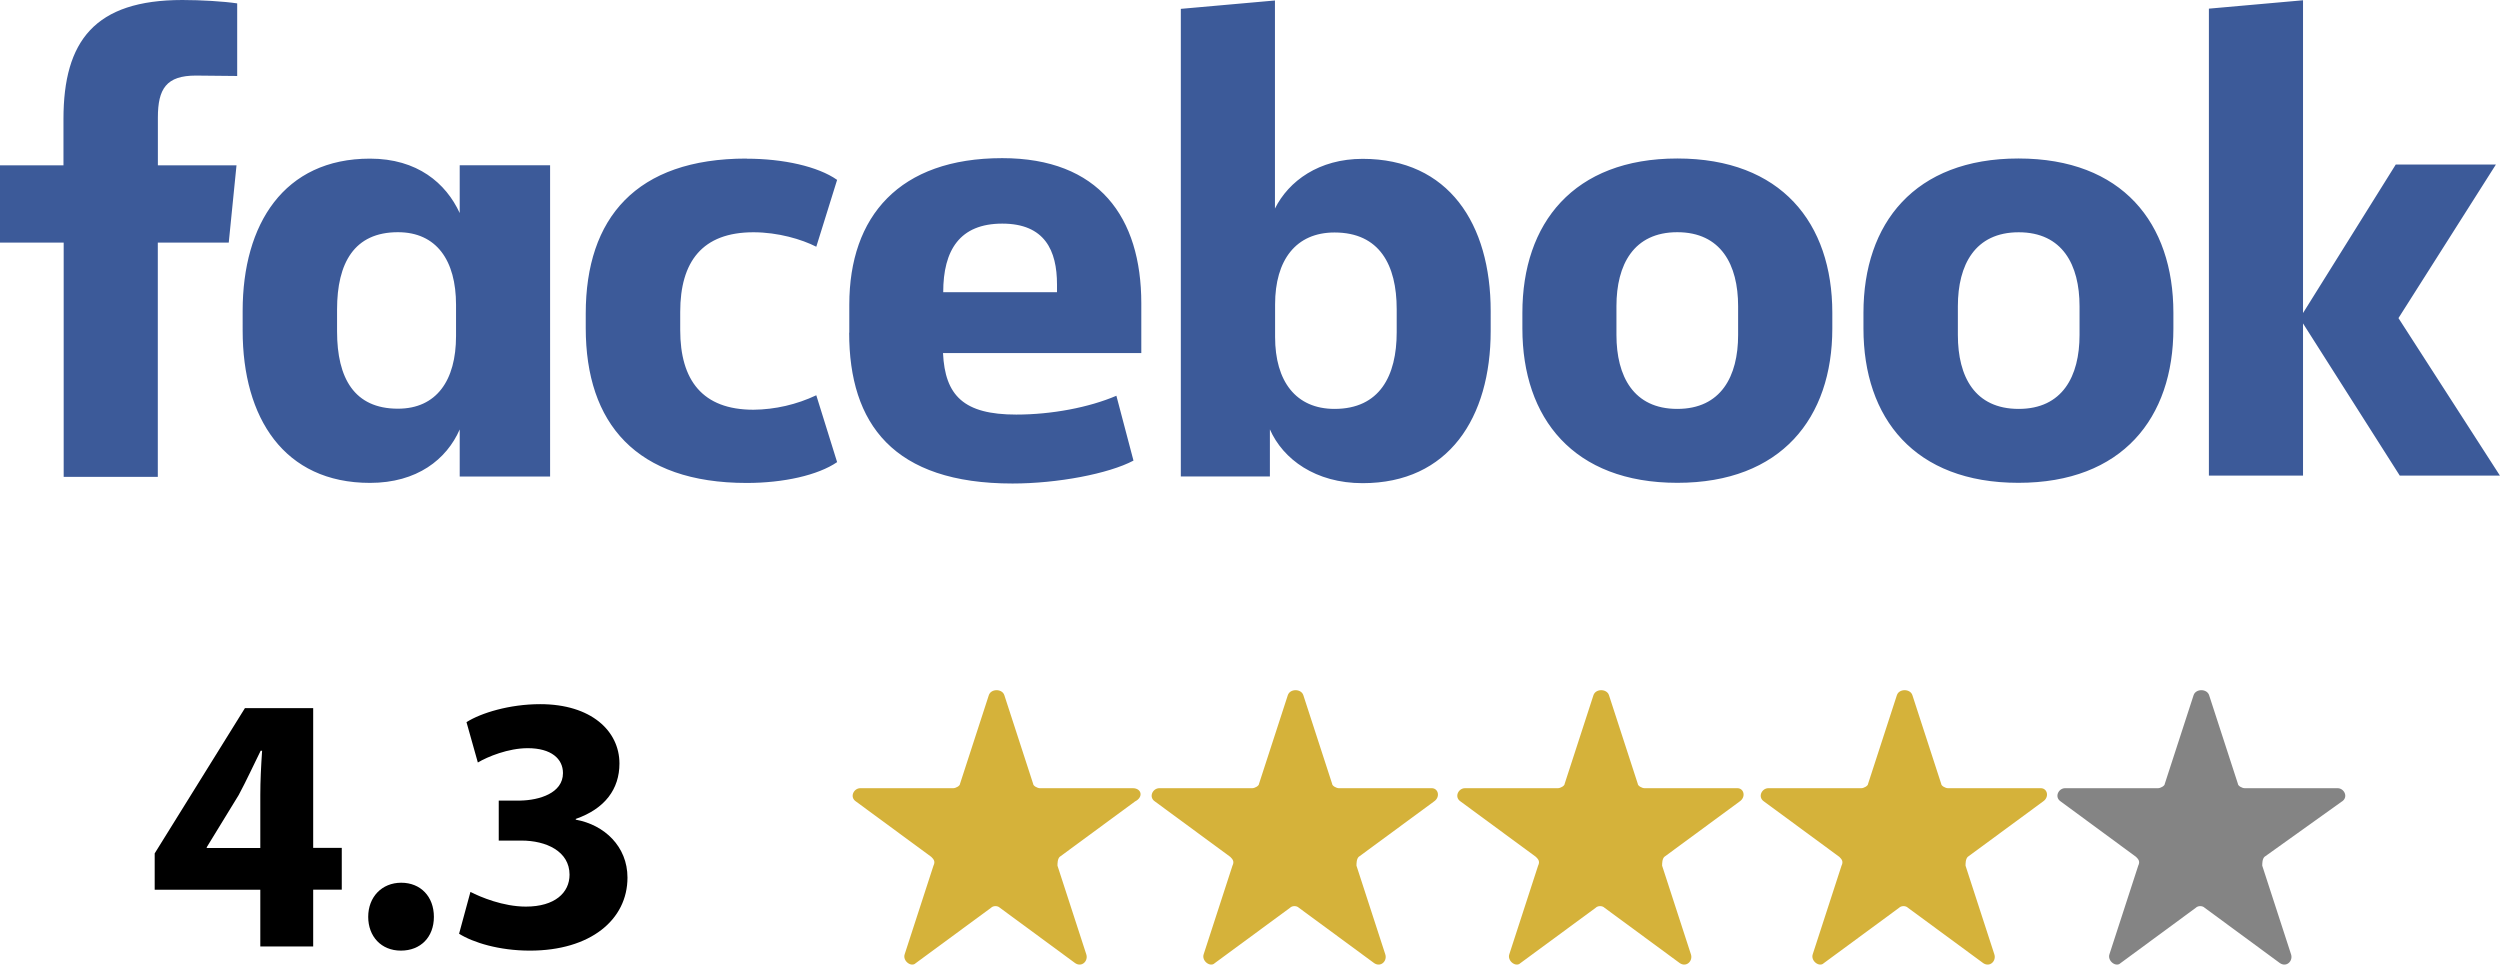
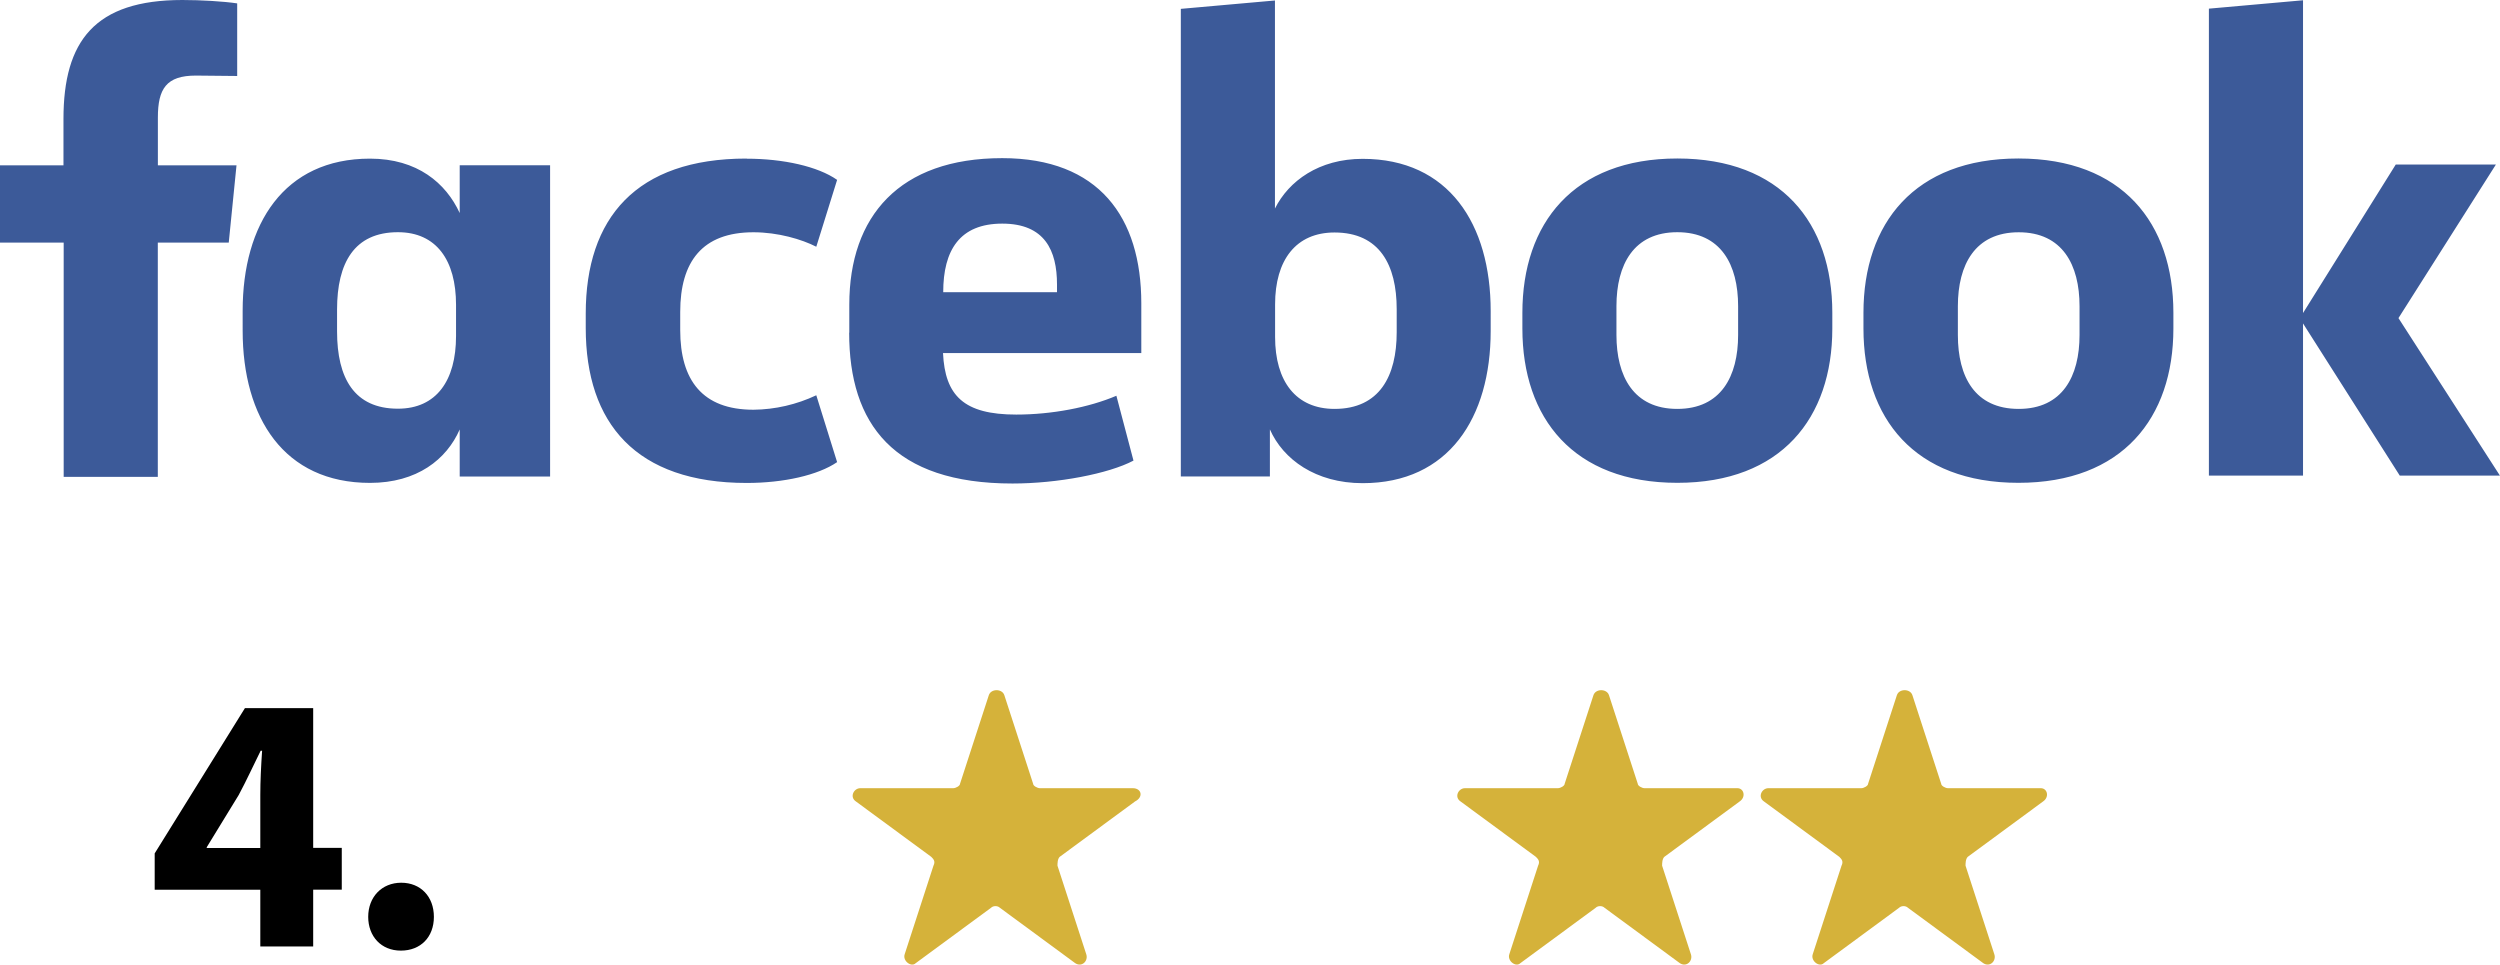
<svg xmlns="http://www.w3.org/2000/svg" id="Layer_2" viewBox="0 0 361.21 139.37">
  <g id="svg8">
    <path d="M163.67,113.88h-13.44c-.32,0-.96-.32-.96-.64l-4.16-12.8c-.32-.96-1.92-.96-2.24,0l-4.16,12.8c0,.32-.64.64-.96.64h-13.44c-.96,0-1.6,1.28-.64,1.92l10.88,8c.32.32.64.64.32,1.28l-4.16,12.8c-.32.96.96,1.92,1.6,1.28l10.88-8c.32-.32.96-.32,1.28,0l10.88,8c.96.64,1.92-.32,1.6-1.28l-4.16-12.8c0-.32,0-.96.32-1.28l10.88-8c1.27-.64.95-1.92-.33-1.92Z" fill="#d5b23a" stroke-width="0" />
-     <path d="M206.87,113.88h-13.44c-.32,0-.96-.32-.96-.64l-4.16-12.8c-.32-.96-1.92-.96-2.24,0l-4.16,12.8c0,.32-.64.64-.96.64h-13.44c-.96,0-1.6,1.28-.64,1.92l10.88,8c.32.32.64.64.32,1.28l-4.16,12.8c-.32.96.96,1.92,1.6,1.28l10.88-8c.32-.32.96-.32,1.28,0l10.88,8c.96.64,1.92-.32,1.6-1.28l-4.16-12.8c0-.32,0-.96.32-1.28l10.88-8c.95-.64.63-1.92-.33-1.92Z" fill="#d5b23a" stroke-width="0" />
    <path d="M251.03,113.88h-13.44c-.32,0-.96-.32-.96-.64l-4.16-12.8c-.32-.96-1.92-.96-2.24,0l-4.16,12.8c0,.32-.64.64-.96.64h-13.44c-.96,0-1.6,1.28-.64,1.92l10.88,8c.32.32.64.64.32,1.28l-4.16,12.8c-.32.96.96,1.92,1.6,1.28l10.88-8c.32-.32.96-.32,1.28,0l10.88,8c.96.64,1.92-.32,1.6-1.28l-4.16-12.8c0-.32,0-.96.32-1.28l10.88-8c.95-.64.63-1.92-.33-1.92Z" fill="#d5b23a" stroke-width="0" />
    <path d="M294.87,113.88h-13.44c-.32,0-.96-.32-.96-.64l-4.16-12.8c-.32-.96-1.92-.96-2.24,0l-4.16,12.8c0,.32-.64.64-.96.64h-13.44c-.96,0-1.6,1.28-.64,1.92l10.88,8c.32.32.64.64.32,1.28l-4.16,12.8c-.32.96.96,1.92,1.6,1.28l10.88-8c.32-.32.96-.32,1.28,0l10.88,8c.96.64,1.92-.32,1.6-1.28l-4.16-12.8c0-.32,0-.96.32-1.28l10.88-8c.95-.64.63-1.92-.33-1.92Z" fill="#d5b23a" stroke-width="0" />
-     <path d="M338.38,115.8c.96-.64.32-1.92-.64-1.92h-13.44c-.32,0-.96-.32-.96-.64l-4.16-12.8c-.32-.96-1.92-.96-2.24,0l-4.16,12.8c0,.32-.64.64-.96.64h-13.44c-.96,0-1.6,1.28-.64,1.92l10.88,8c.32.32.64.64.32,1.28l-4.16,12.8c-.32.96.96,1.92,1.6,1.28l10.88-8c.32-.32.96-.32,1.28,0l10.88,8c.96.64,1.92-.32,1.6-1.28l-4.16-12.8c0-.32,0-.96.32-1.28l11.19-8Z" fill="#848484" stroke-width="0" />
    <path d="M37.61,136.76v-8.21h-15.26v-5.25l13.04-20.99h9.86v20.19h4.13v6.04h-4.13v8.21h-7.63ZM37.61,122.51v-7.63c0-2.07.11-4.19.26-6.41h-.21c-1.11,2.23-2.01,4.24-3.18,6.41l-4.61,7.53v.11h7.74Z" fill="#000" stroke-width="0" />
    <path d="M53.2,132.47c0-2.86,1.96-4.93,4.77-4.93s4.72,2.01,4.72,4.93-1.91,4.88-4.77,4.88-4.72-2.07-4.72-4.88Z" fill="#000" stroke-width="0" />
-     <path d="M67.98,128.87c1.43.74,4.72,2.12,8,2.12,4.19,0,6.31-2.01,6.31-4.61,0-3.39-3.39-4.93-6.94-4.93h-3.29v-5.78h3.13c2.7-.05,6.15-1.06,6.15-3.97,0-2.07-1.7-3.6-5.09-3.6-2.81,0-5.78,1.22-7.21,2.07l-1.64-5.83c2.07-1.32,6.2-2.6,10.65-2.6,7.37,0,11.45,3.87,11.45,8.58,0,3.66-2.07,6.52-6.31,8v.11c4.13.74,7.47,3.87,7.47,8.37,0,6.09-5.35,10.55-14.1,10.55-4.45,0-8.21-1.17-10.23-2.44l1.64-6.04Z" fill="#000" stroke-width="0" />
    <path d="M28.3,10.92c-4.27,0-5.49,1.9-5.49,6.07v6.9h11.36l-1.12,11.16h-10.25v33.85h-13.6v-33.85H0v-11.16h9.17v-6.7C9.17,5.92,13.69,0,26.36,0c2.72,0,5.97.2,7.91.49v10.49M35.06,47.78c0,12.58,5.97,21.99,18.4,21.99,6.8,0,11.07-3.4,12.96-7.72v6.8h13.06V23.88h-13.06v6.9c-1.99-4.32-6.12-7.86-12.96-7.86-12.44,0-18.4,9.47-18.4,21.99M48.7,44.71c0-6.7,2.47-11.16,8.79-11.16,5.58,0,8.4,4.08,8.4,10.49v4.52c0,6.41-2.82,10.49-8.4,10.49-6.31,0-8.79-4.42-8.79-11.16v-3.16ZM107.85,22.91c-15.94,0-23.22,8.6-23.22,22.39v2.09c0,13.79,7.28,22.39,23.26,22.39,5.33,0,10.29-1.12,13.06-3.01l-3.01-9.66c-2.84,1.34-5.94,2.06-9.08,2.09-7.38,0-10.58-4.27-10.58-11.51v-2.62c0-7.28,3.2-11.51,10.58-11.51,3.56,0,6.99,1.02,9.08,2.09l3.01-9.66c-2.77-1.94-7.77-3.06-13.06-3.06M122.69,48.06c0,13.21,6.41,21.8,23.6,21.8,6.51,0,13.89-1.41,17.48-3.31l-2.47-9.37c-3.98,1.7-9.37,2.72-14.47,2.72-7.57,0-10.29-2.72-10.58-8.89h28.65v-7.18c0-12.44-6.12-20.98-20.1-20.98-14.86,0-22.09,8.4-22.09,21.17v4.06M136.28,42.22c0-6.07,2.38-9.91,8.53-9.91s7.91,3.89,7.91,8.79v1.12h-16.45M215.38,44.94c0-12.58-6.07-21.99-18.5-21.99-6.31,0-10.68,3.2-12.67,7.18V.07l-13.6,1.21v67.56h12.87v-6.8c1.9,4.32,6.6,7.77,13.4,7.77,12.44,0,18.5-9.47,18.5-21.99M201.8,48.01c0,6.31-2.47,11.07-8.98,11.07-5.58,0-8.59-3.98-8.59-10.39v-4.71c0-6.41,3.01-10.39,8.59-10.39,6.51,0,8.98,4.71,8.98,11.07v3.35ZM219.96,47.47c0,12.96,7.38,22.29,22.39,22.29s22.39-9.37,22.39-22.29v-2.28c0-12.96-7.38-22.29-22.39-22.29s-22.39,9.37-22.39,22.29v2.28M251.13,48.4c0,5.97-2.47,10.68-8.79,10.68s-8.79-4.71-8.79-10.68v-4.17c0-5.97,2.47-10.68,8.79-10.68s8.79,4.71,8.79,10.68v4.17ZM269.24,47.47c0,12.96,7.38,22.29,22.39,22.29s22.39-9.37,22.39-22.29v-2.28c0-12.96-7.38-22.29-22.39-22.29s-22.39,9.37-22.39,22.29v2.28M300.46,48.4c0,5.97-2.47,10.68-8.79,10.68s-8.79-4.62-8.79-10.67v-4.17c0-5.97,2.47-10.68,8.79-10.68s8.79,4.71,8.79,10.68v4.16ZM332.75.04l-13.6,1.21v67.47h13.6v-21.99l13.98,21.99h14.47l-14.66-22.76,14.08-22.19h-14.47l-13.4,21.46" fill="#3c5a99" stroke-width="0" />
  </g>
</svg>